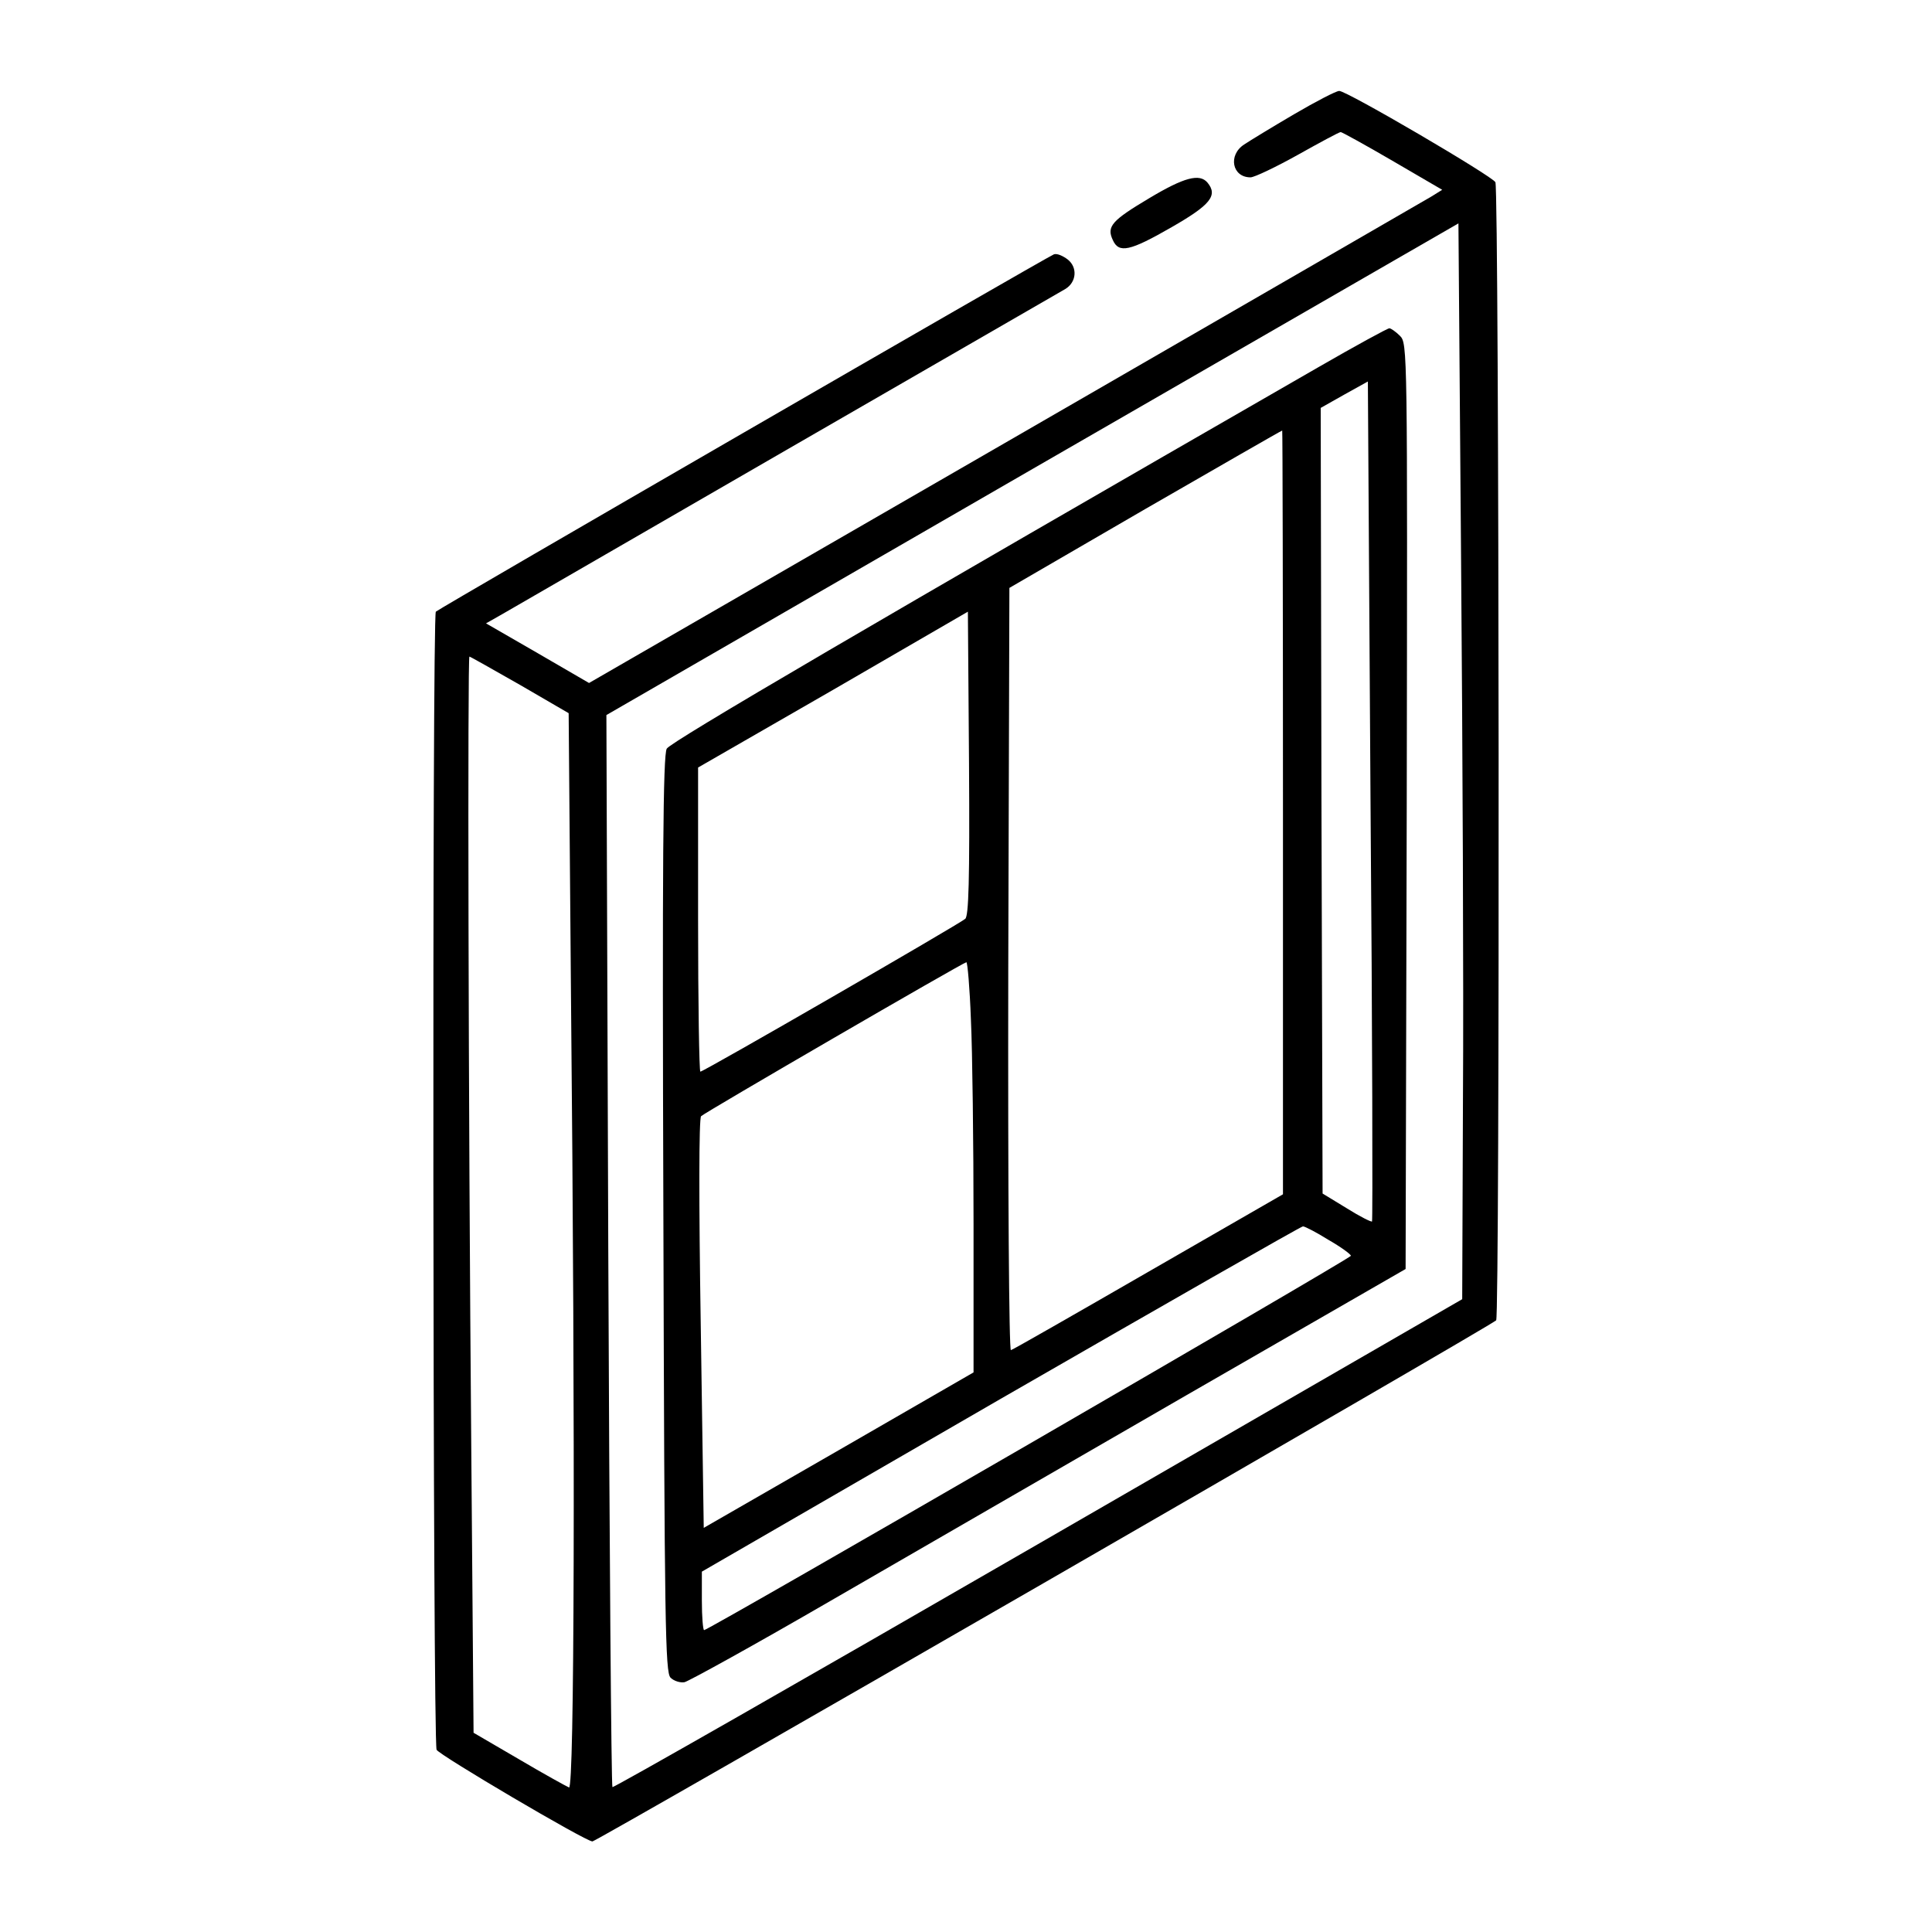
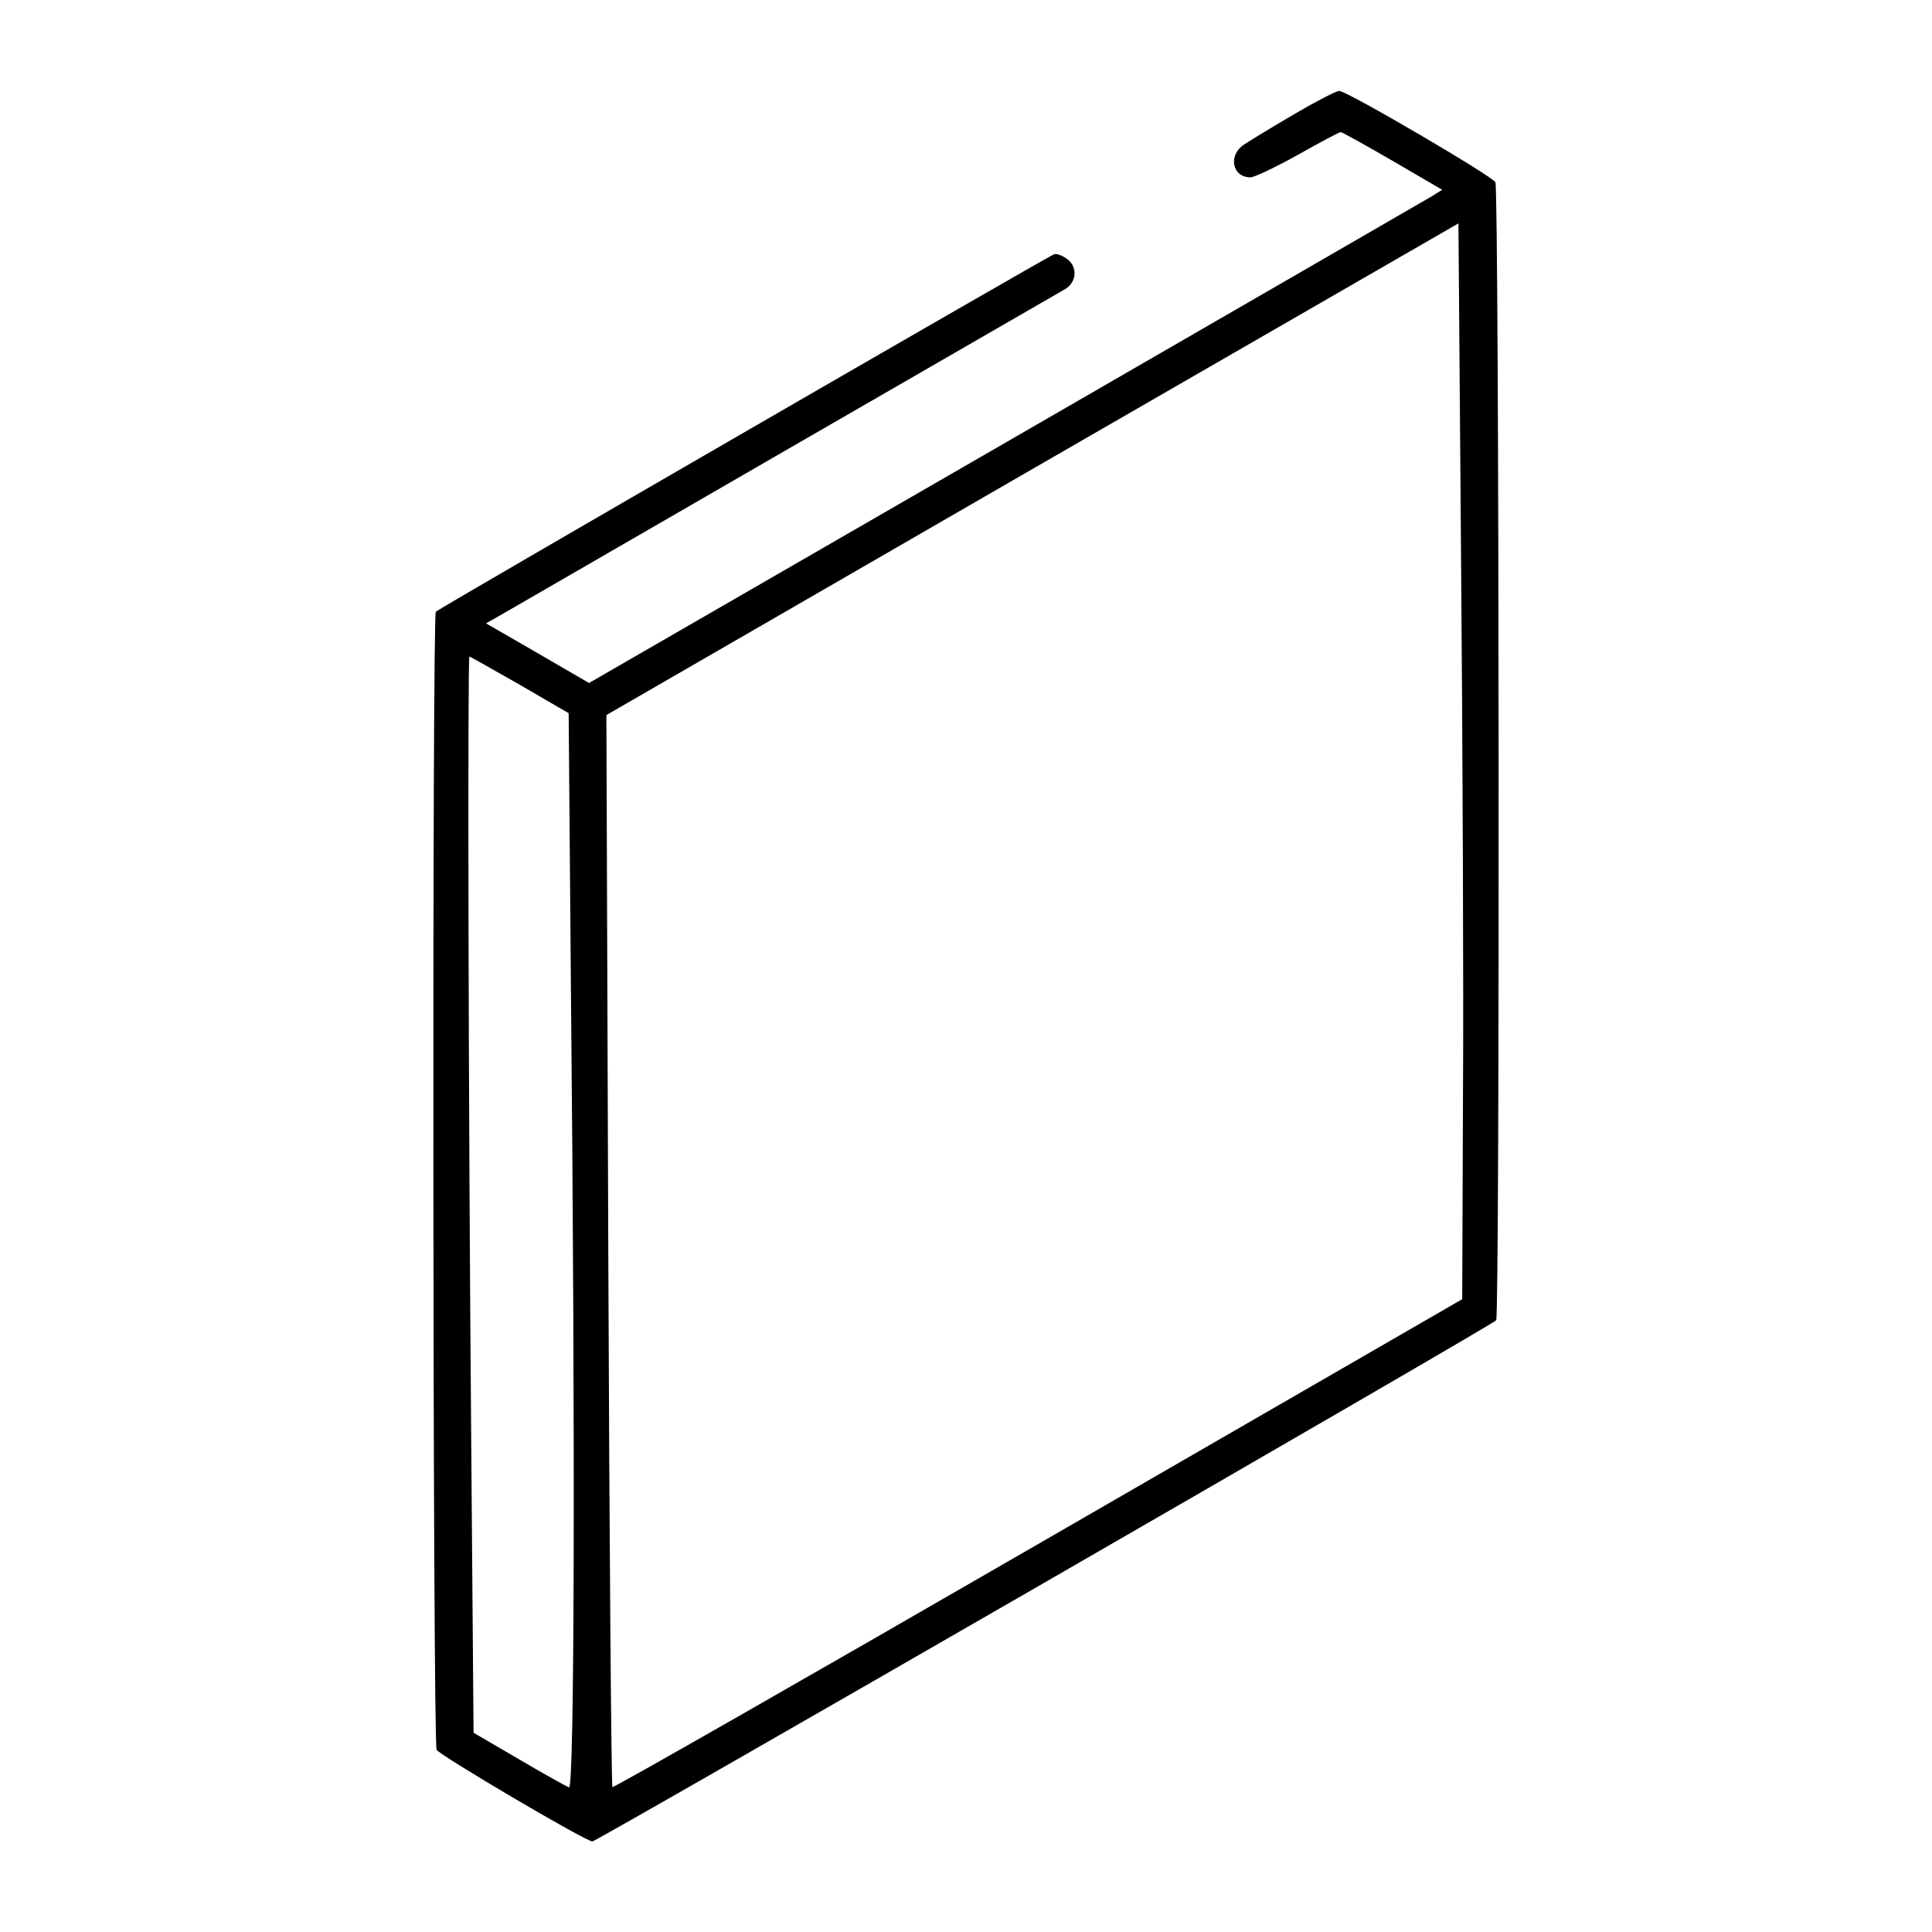
<svg xmlns="http://www.w3.org/2000/svg" version="1.0" width="512pt" height="512pt" viewBox="0 0 512 512" preserveAspectRatio="xMidYMid meet">
  <g transform="translate(0,512) scale(0.1,-0.1)" fill="#000000" stroke="none">
    <path d="M3429 4817 c-58 -34 -117 -70 -132 -80 -43 -28 -32 -87 17 -87 10 0 67 27 126 60 59 33 109 60 113 60 3 0 65 -34 137 -76 l132 -77 -29 -18 c-15 -9 -524 -303 -1130 -653 l-1102 -636 -136 79 -137 79 44 25 c24 14 365 211 758 438 393 227 723 417 733 423 30 18 33 57 7 78 -13 10 -29 17 -37 14 -22 -9 -1627 -937 -1638 -947 -10 -10 -8 -2989 2 -3016 5 -13 395 -243 413 -243 11 0 2379 1365 2395 1381 10 10 8 2989 -2 3016 -6 15 -395 243 -414 242 -8 0 -62 -28 -120 -62z m448 -2606 l-2 -534 -1124 -649 c-618 -357 -1126 -647 -1128 -644 -3 3 -8 643 -11 1423 l-5 1418 1129 652 1129 651 7 -891 c4 -491 7 -1132 5 -1426z m-2499 1094 l129 -75 6 -728 c12 -1226 9 -2125 -5 -2119 -7 3 -67 36 -133 75 l-120 70 -6 744 c-8 935 -10 2108 -5 2108 2 0 62 -34 134 -75z" />
-     <path d="M3494 4147 c-1173 -675 -1717 -993 -1727 -1011 -10 -16 -12 -302 -9 -1233 3 -1092 5 -1215 19 -1229 9 -9 26 -14 37 -12 12 3 186 99 386 215 201 116 626 362 945 546 l580 334 3 1227 c2 1215 2 1226 -18 1246 -11 11 -24 20 -28 20 -5 0 -89 -46 -188 -103z m142 -2264 c-2 -2 -32 13 -67 35 l-64 39 -3 1041 -2 1041 62 35 63 35 7 -1111 c5 -611 6 -1113 4 -1115z m-236 1085 l0 -1013 -356 -205 c-196 -113 -360 -207 -365 -208 -5 -2 -8 423 -7 1008 l3 1012 360 209 c198 114 361 208 363 208 1 1 2 -455 2 -1011z m-842 -283 c-16 -14 -693 -405 -702 -405 -3 0 -6 181 -6 403 l0 403 358 206 357 207 3 -402 c2 -313 -1 -404 -10 -412z m15 -267 c4 -83 7 -328 7 -543 l0 -392 -357 -206 -358 -206 -8 541 c-5 319 -5 544 1 550 10 10 694 407 703 408 3 0 9 -68 12 -152z m948 -584 c33 -19 59 -38 59 -42 0 -7 -1702 -992 -1714 -992 -3 0 -6 35 -6 78 l0 77 792 458 c436 251 796 457 801 457 5 0 36 -16 68 -36z" />
-     <path d="M3046 4595 c-99 -59 -114 -75 -97 -111 16 -36 45 -30 156 34 103 59 123 84 95 118 -21 25 -62 14 -154 -41z" />
  </g>
</svg>